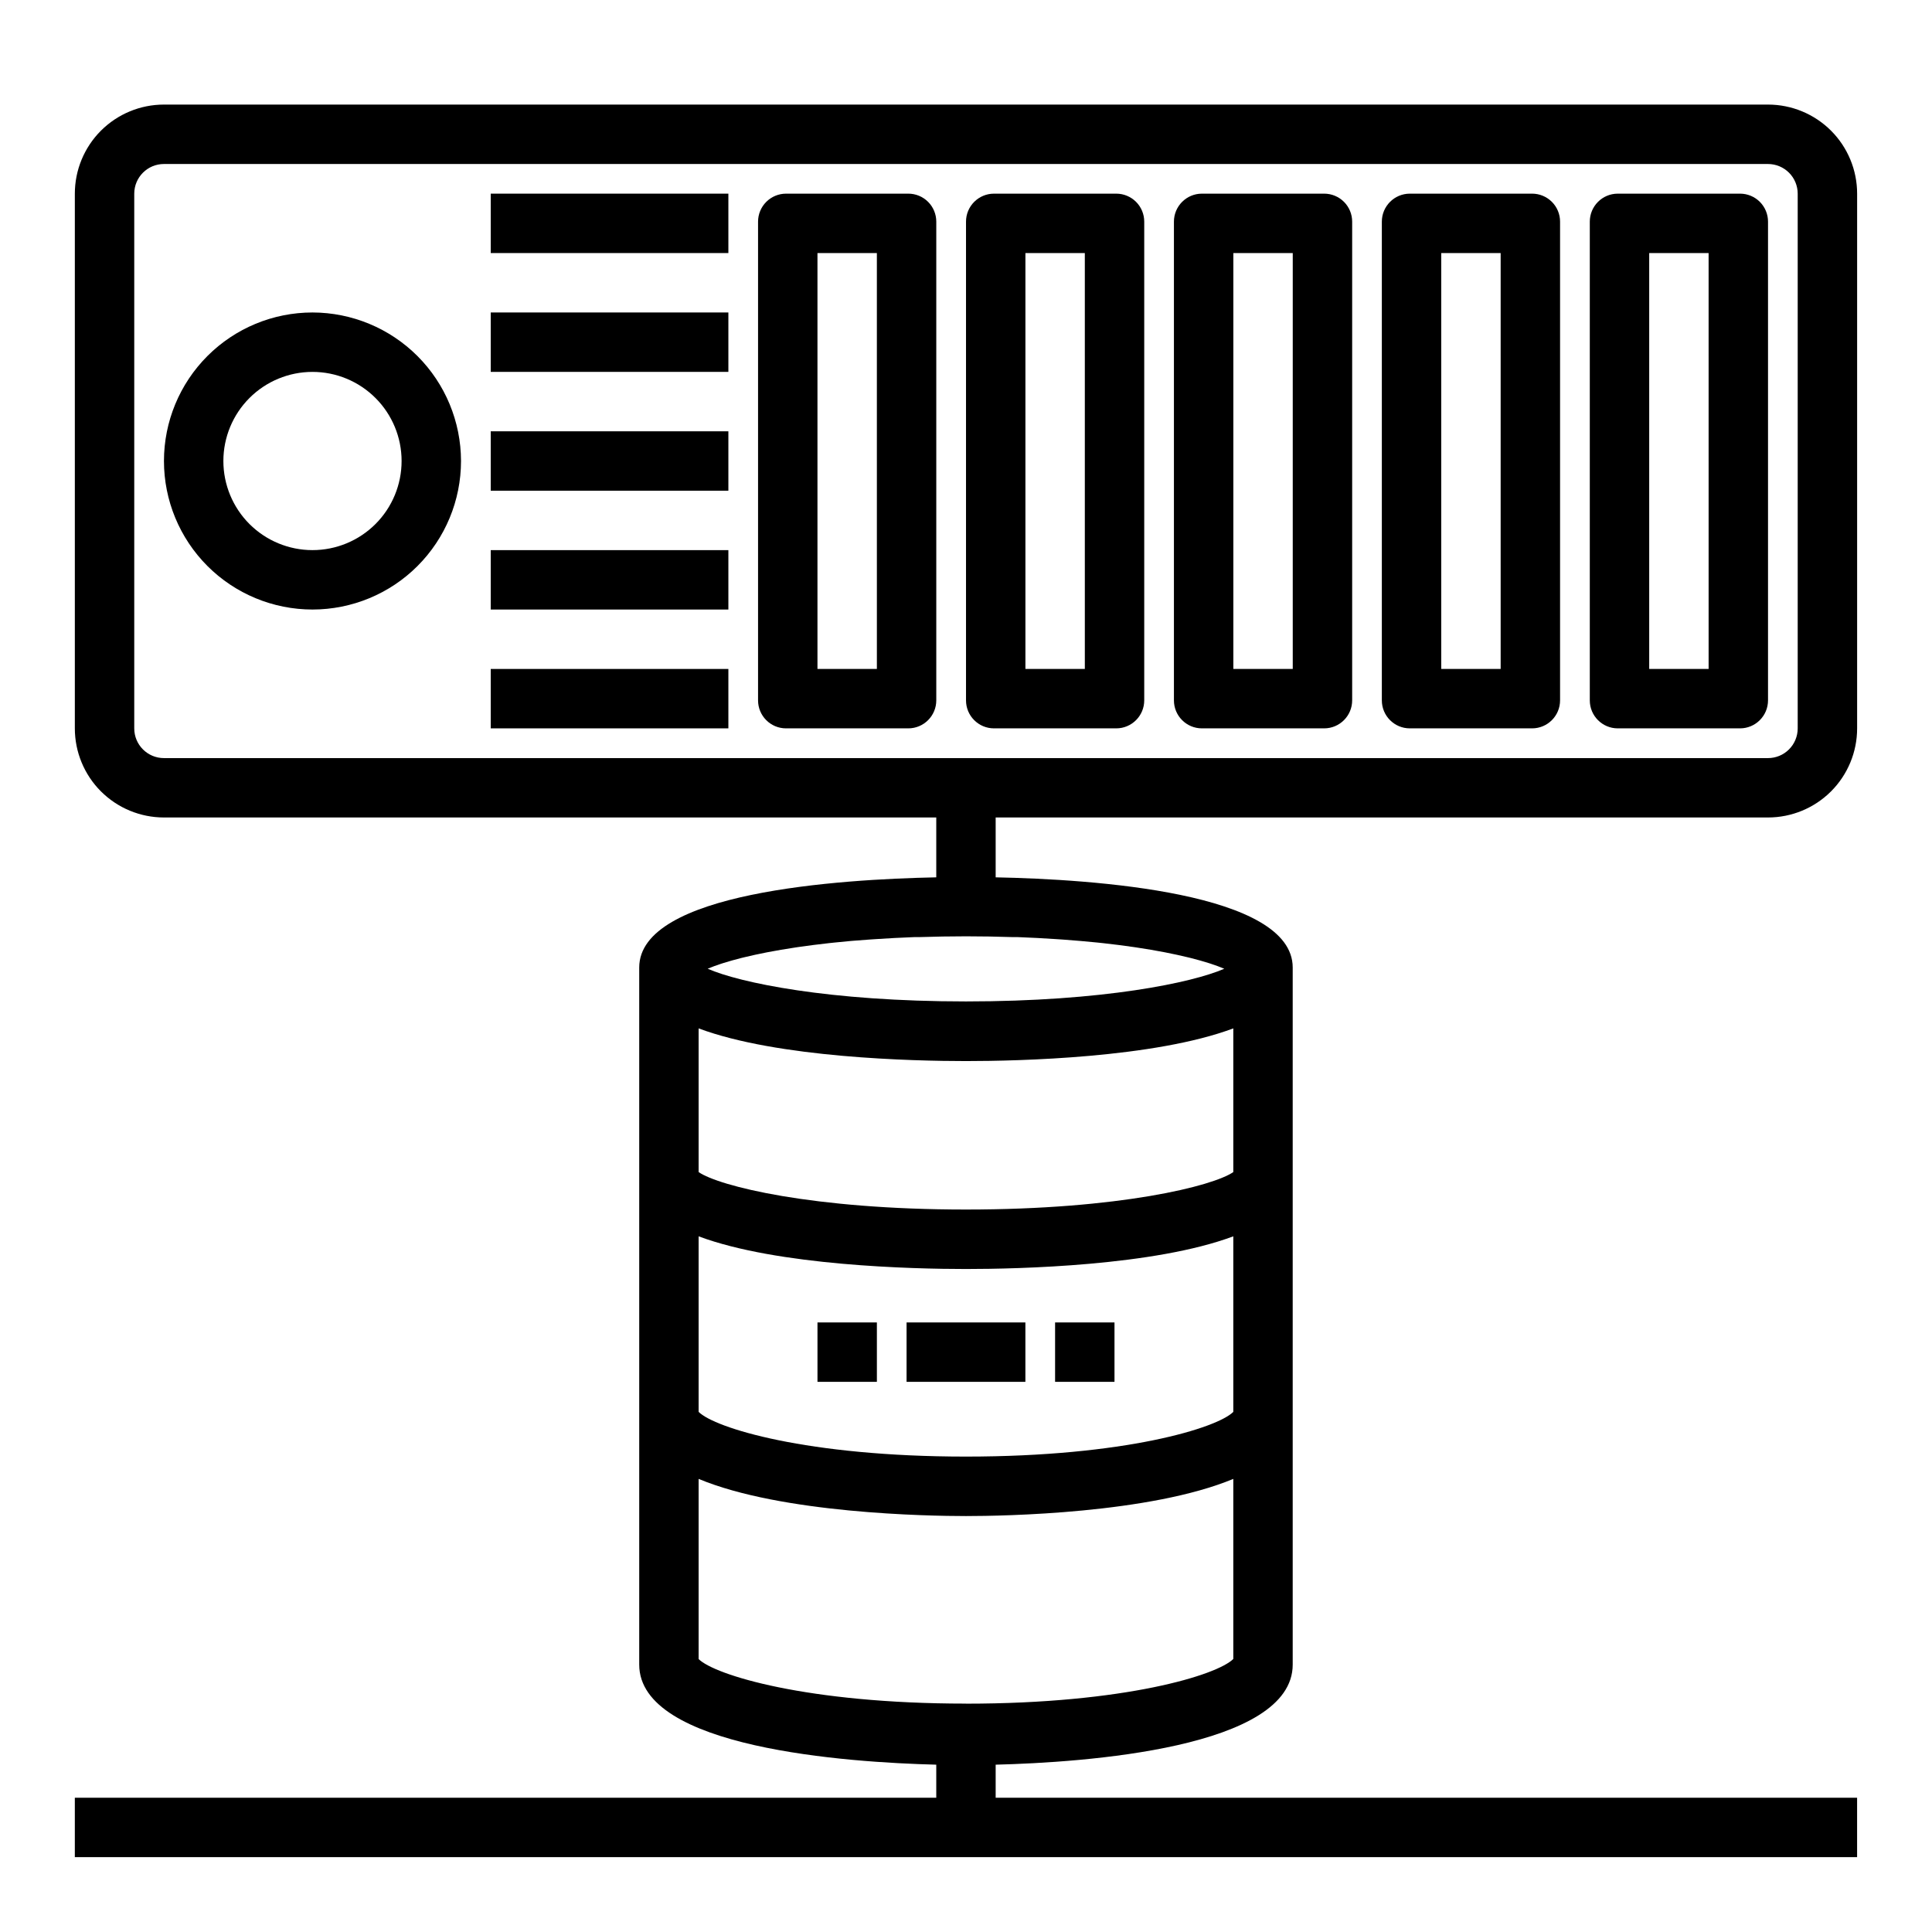
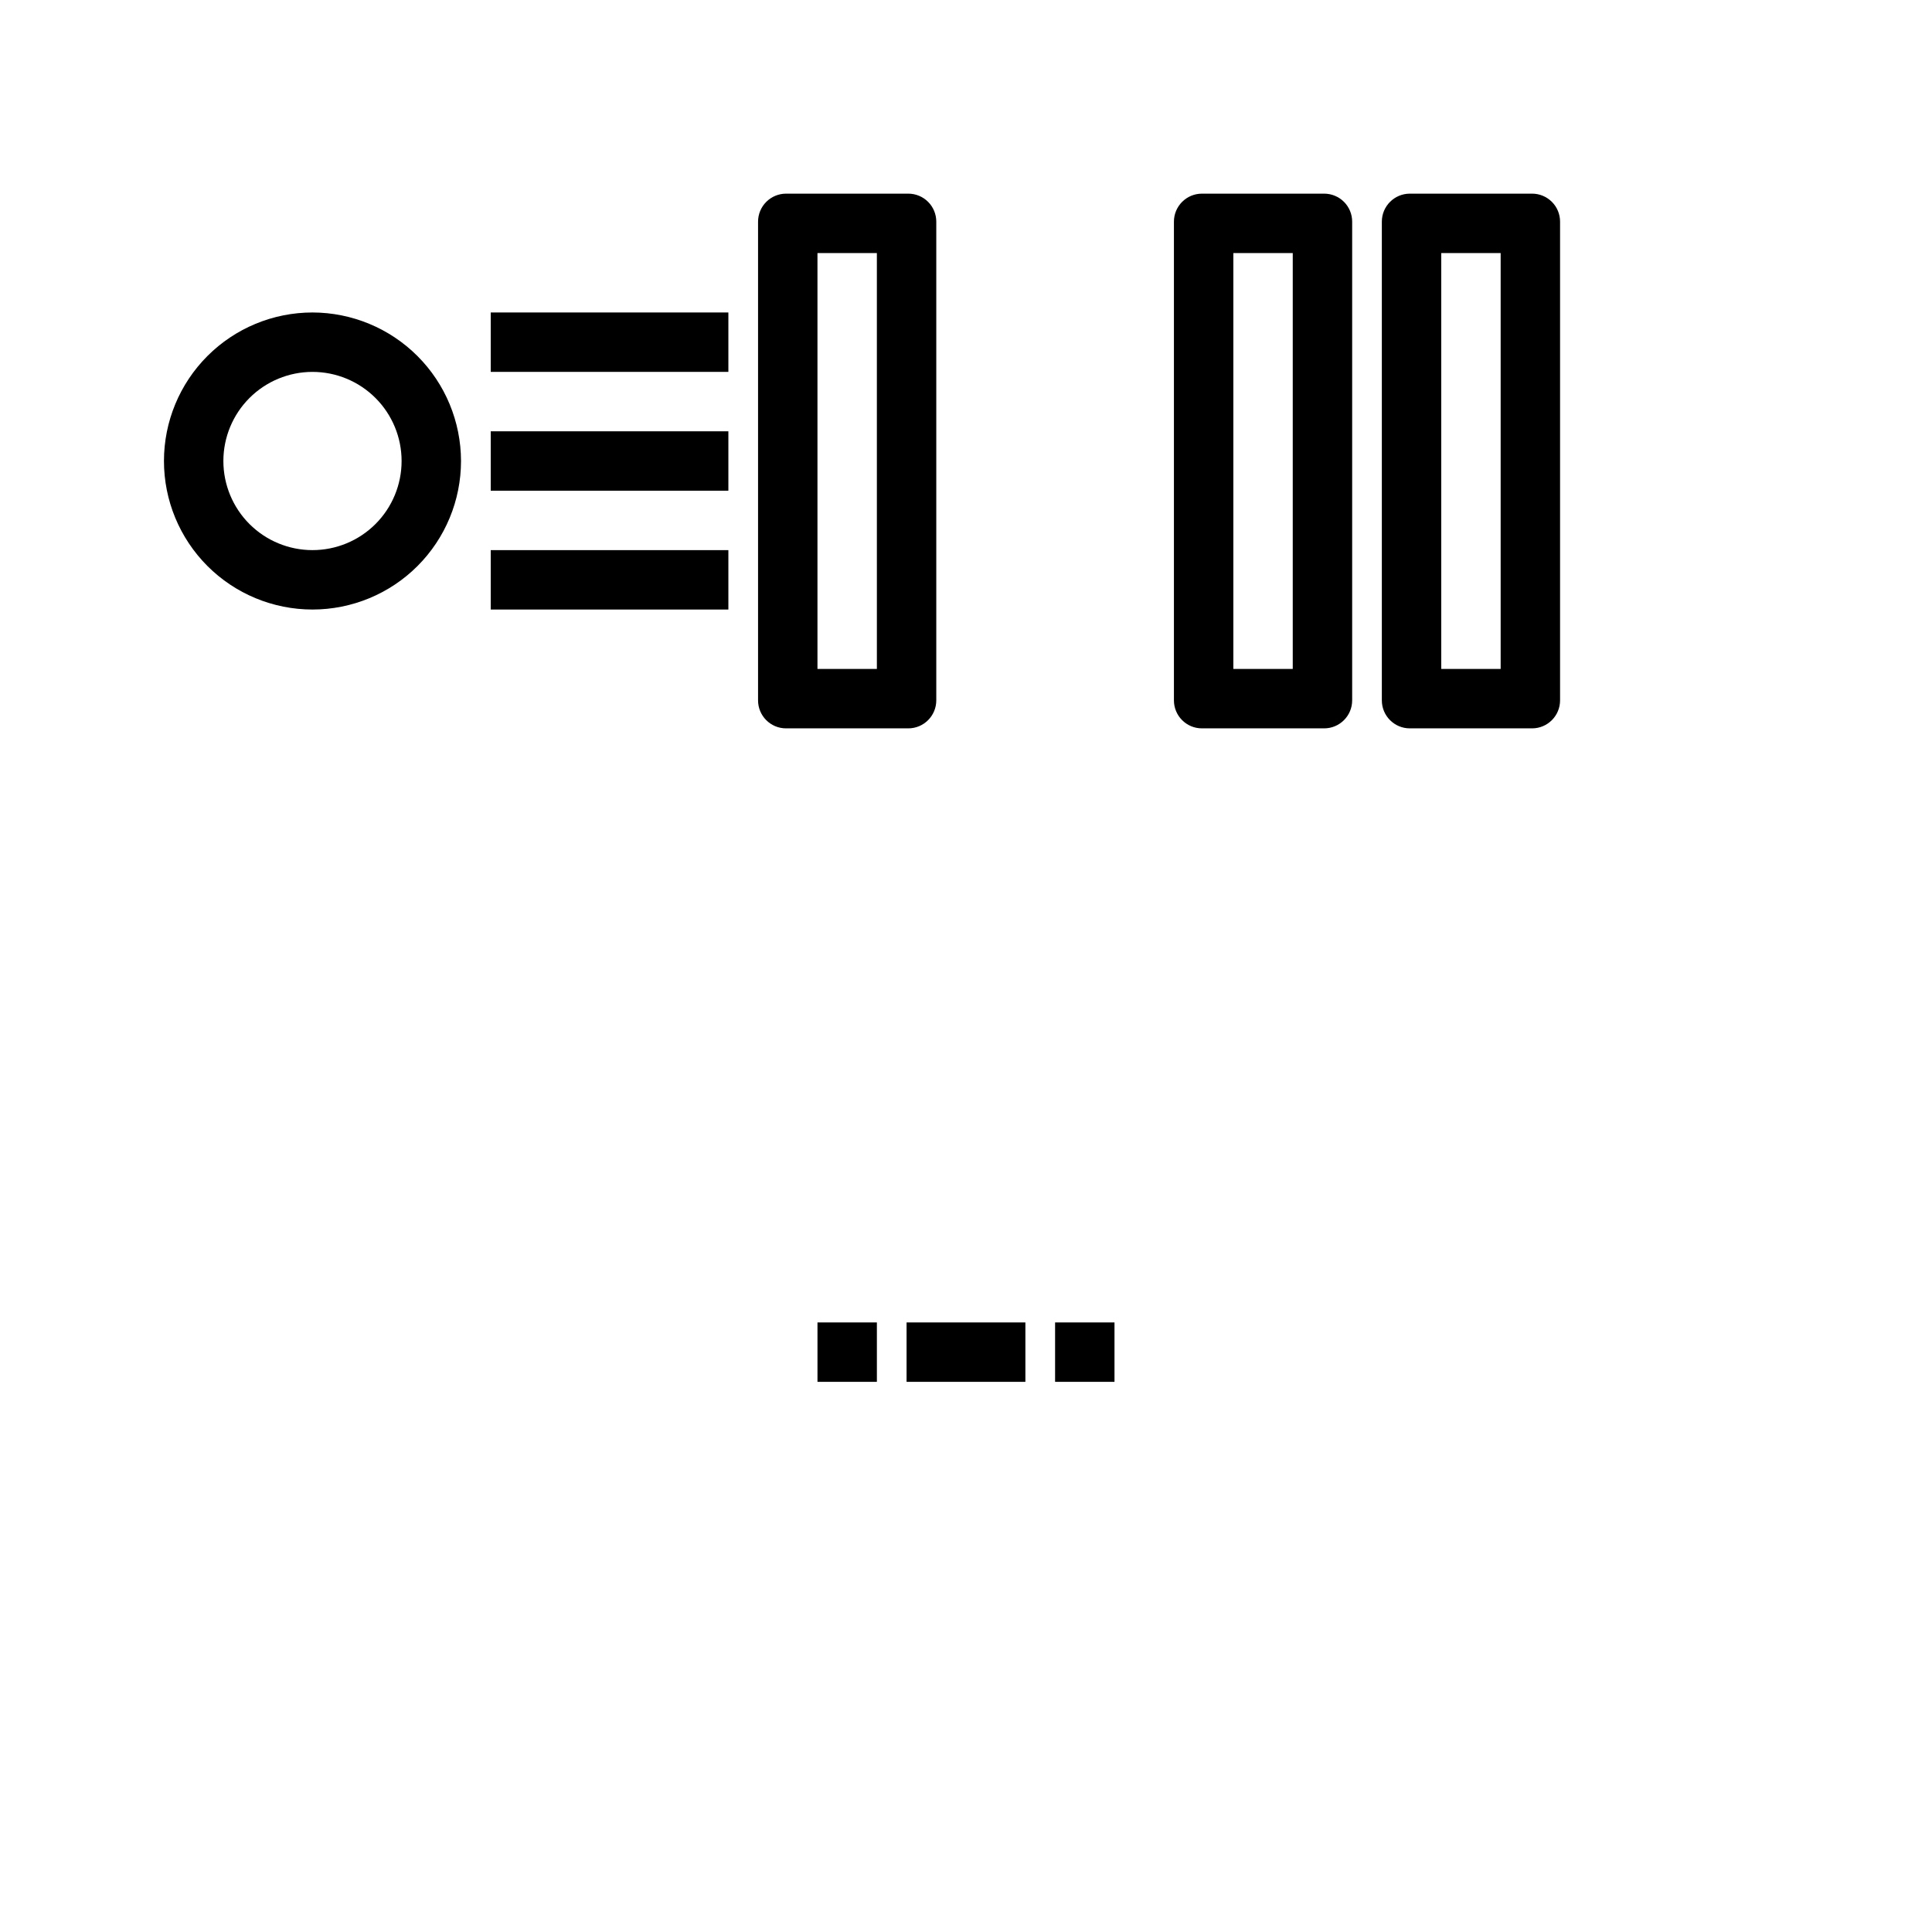
<svg xmlns="http://www.w3.org/2000/svg" fill="#000000" width="800px" height="800px" version="1.1" viewBox="144 144 512 512">
  <g>
-     <path d="m612.54 360.64c6.262 0 12.27-2.488 16.699-6.914 4.43-4.43 6.918-10.438 6.918-16.699v-141.7c0-6.262-2.488-12.27-6.918-16.699-4.43-4.426-10.438-6.914-16.699-6.914h-425.09c-6.262 0-12.27 2.488-16.699 6.914-4.43 4.43-6.918 10.438-6.918 16.699v141.7c0 6.262 2.488 12.27 6.918 16.699 4.43 4.426 10.438 6.914 16.699 6.914h204.67v15.863c-25.711 0.512-78.719 3.938-78.719 23.898v184.73c0 22.176 55.23 25.93 78.719 26.527v8.762h-228.29v15.742l472.32 0.004v-15.746h-228.29v-8.762c23.488-0.598 78.719-4.352 78.719-26.527v-184.73c0-19.926-53.012-23.387-78.719-23.898v-15.863zm-200.45 31.695h1.449c3.629 0.133 7.086 0.324 10.391 0.543l1.746 0.117c3.203 0.234 6.297 0.504 9.141 0.789l1.465 0.156c2.898 0.324 5.66 0.668 8.219 1.047l0.723 0.109c2.582 0.395 5 0.789 7.219 1.227l0.332 0.062c2.219 0.434 4.219 0.875 6.07 1.324l0.738 0.18c1.738 0.441 3.281 0.875 4.652 1.309l0.637 0.203c1.316 0.434 2.473 0.859 3.426 1.266l0.141 0.062c-8.453 3.684-32.031 8.66-68.445 8.66s-59.992-4.969-68.445-8.66l0.141-0.062c0.953-0.41 2.109-0.836 3.426-1.266l0.637-0.203c1.371-0.434 2.914-0.867 4.652-1.309l0.738-0.18c1.852-0.449 3.848-0.891 6.07-1.324l0.332-0.062c2.219-0.426 4.637-0.836 7.219-1.227l0.723-0.109c2.559-0.379 5.32-0.723 8.219-1.047l1.465-0.156c2.883-0.309 5.934-0.574 9.141-0.789l1.746-0.117c3.305-0.219 6.762-0.41 10.391-0.543h1.449c3.871-0.125 7.871-0.203 12.098-0.203 4.227-0.004 8.227 0.078 12.098 0.203zm-82.949 24.199c20.906 7.816 56.82 8.66 70.848 8.66s49.941-0.828 70.848-8.66v38.078c-5.336 3.684-30.031 9.926-70.848 9.926s-65.512-6.242-70.848-9.926zm70.848 178.94c-42.188 0-66.637-7.606-70.848-11.809v-47.742c22.043 9.172 60.676 9.848 70.848 9.848s48.805-0.676 70.848-9.848v47.719c-4.207 4.242-28.66 11.848-70.844 11.848zm70.848-77.312c-4.211 4.242-28.66 11.848-70.848 11.848s-66.637-7.606-70.848-11.848v-46.523c20.906 7.816 56.82 8.66 70.848 8.66s49.941-0.828 70.848-8.66zm-291.26-181.13v-141.7c0-4.348 3.523-7.871 7.871-7.871h425.09c2.09 0 4.09 0.832 5.566 2.305 1.477 1.477 2.305 3.481 2.305 5.566v141.7c0 2.086-0.828 4.09-2.305 5.566-1.477 1.477-3.477 2.305-5.566 2.305h-425.09c-4.348 0-7.871-3.523-7.871-7.871z" />
    <path d="m226.81 226.81c-10.438 0-20.449 4.148-27.832 11.531-7.379 7.379-11.527 17.391-11.527 27.832 0 10.438 4.148 20.449 11.527 27.832 7.383 7.379 17.395 11.527 27.832 11.527 10.441 0 20.453-4.148 27.832-11.527 7.383-7.383 11.531-17.395 11.531-27.832-0.016-10.438-4.164-20.441-11.543-27.82-7.379-7.379-17.383-11.527-27.82-11.543zm0 62.977c-6.262 0-12.27-2.488-16.699-6.914-4.426-4.43-6.914-10.438-6.914-16.699 0-6.266 2.488-12.273 6.914-16.699 4.43-4.43 10.438-6.918 16.699-6.918 6.266 0 12.273 2.488 16.699 6.918 4.43 4.426 6.918 10.434 6.918 16.699 0 6.262-2.488 12.27-6.918 16.699-4.426 4.426-10.434 6.914-16.699 6.914z" />
    <path d="m274.05 258.3h62.977v15.742h-62.977z" />
-     <path d="m274.05 195.32h62.977v15.742h-62.977z" />
    <path d="m274.05 226.81h62.977v15.742h-62.977z" />
    <path d="m274.05 289.79h62.977v15.742h-62.977z" />
-     <path d="m274.05 321.28h62.977v15.742h-62.977z" />
    <path d="m384.71 195.32h-32.395c-1.969 0-3.856 0.785-5.246 2.176-1.395 1.391-2.176 3.281-2.176 5.25v126.86c0 4.098 3.32 7.418 7.414 7.418h32.395c4.102 0 7.422-3.324 7.422-7.426v-126.86c0-1.969-0.781-3.856-2.172-5.246s-3.273-2.172-5.242-2.172zm-8.328 125.95h-15.746v-110.21h15.742z" />
-     <path d="m439.82 195.32h-32.395c-4.102 0-7.422 3.324-7.422 7.426v126.86c0 4.098 3.32 7.418 7.414 7.418h32.395c4.098 0 7.422-3.324 7.422-7.426v-126.86c0-1.969-0.781-3.856-2.172-5.246s-3.277-2.172-5.242-2.172zm-8.328 125.95h-15.746v-110.21h15.742z" />
    <path d="m494.92 195.32h-32.391c-4.102 0-7.426 3.324-7.426 7.426v126.86c0 4.098 3.32 7.418 7.418 7.418h32.395-0.004c4.102 0 7.426-3.324 7.426-7.426v-126.86c0-1.969-0.781-3.856-2.172-5.246-1.391-1.391-3.277-2.172-5.246-2.172zm-8.328 125.95h-15.742v-110.21h15.742z" />
    <path d="m550.02 195.32h-32.395c-4.098 0-7.422 3.324-7.422 7.426v126.86c0 4.098 3.32 7.418 7.414 7.418h32.395c4.102 0 7.422-3.324 7.422-7.426v-126.86c0-1.969-0.781-3.856-2.172-5.246s-3.273-2.172-5.242-2.172zm-8.328 125.95h-15.746v-110.21h15.742z" />
-     <path d="m605.13 195.32h-32.395c-4.102 0-7.422 3.324-7.422 7.426v126.86c0 4.098 3.32 7.418 7.414 7.418h32.395c4.098 0 7.422-3.324 7.422-7.426v-126.86c0-1.969-0.781-3.856-2.172-5.246s-3.277-2.172-5.242-2.172zm-8.328 125.95h-15.746v-110.21h15.742z" />
    <path d="m384.25 494.46h31.488v15.742h-31.488z" />
    <path d="m423.61 494.46h15.742v15.742h-15.742z" />
    <path d="m360.64 494.46h15.742v15.742h-15.742z" />
  </g>
</svg>